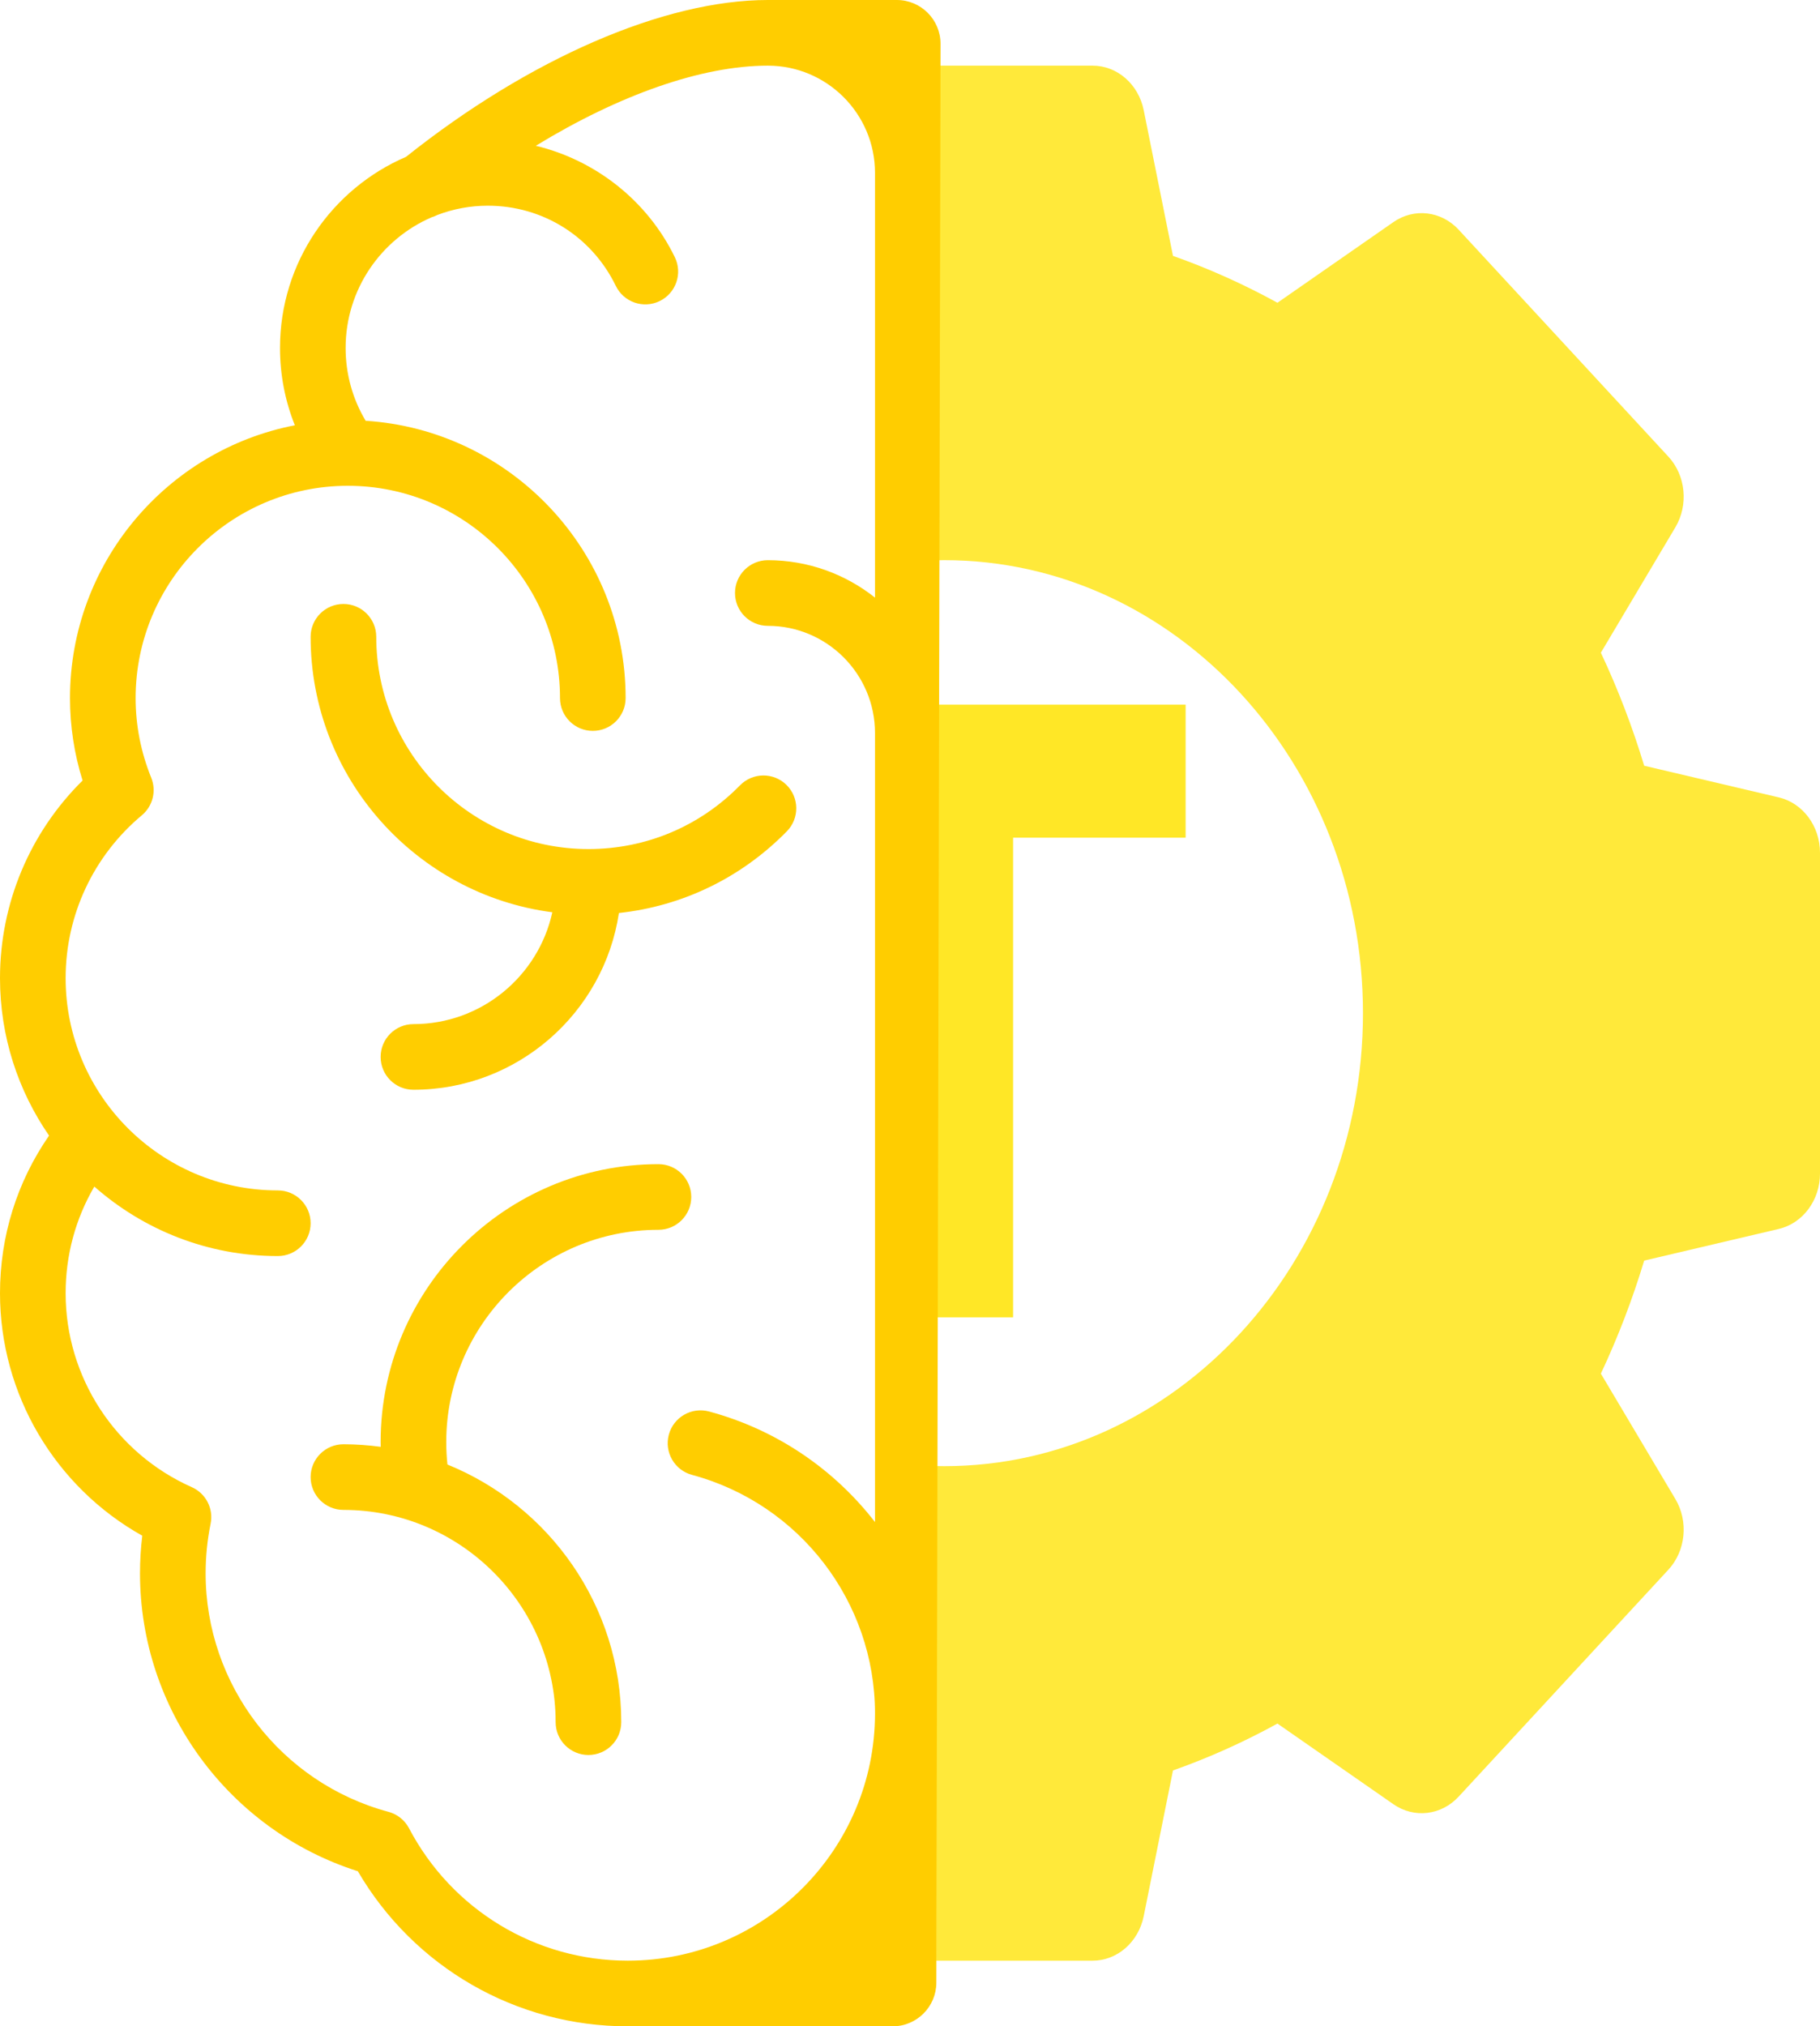
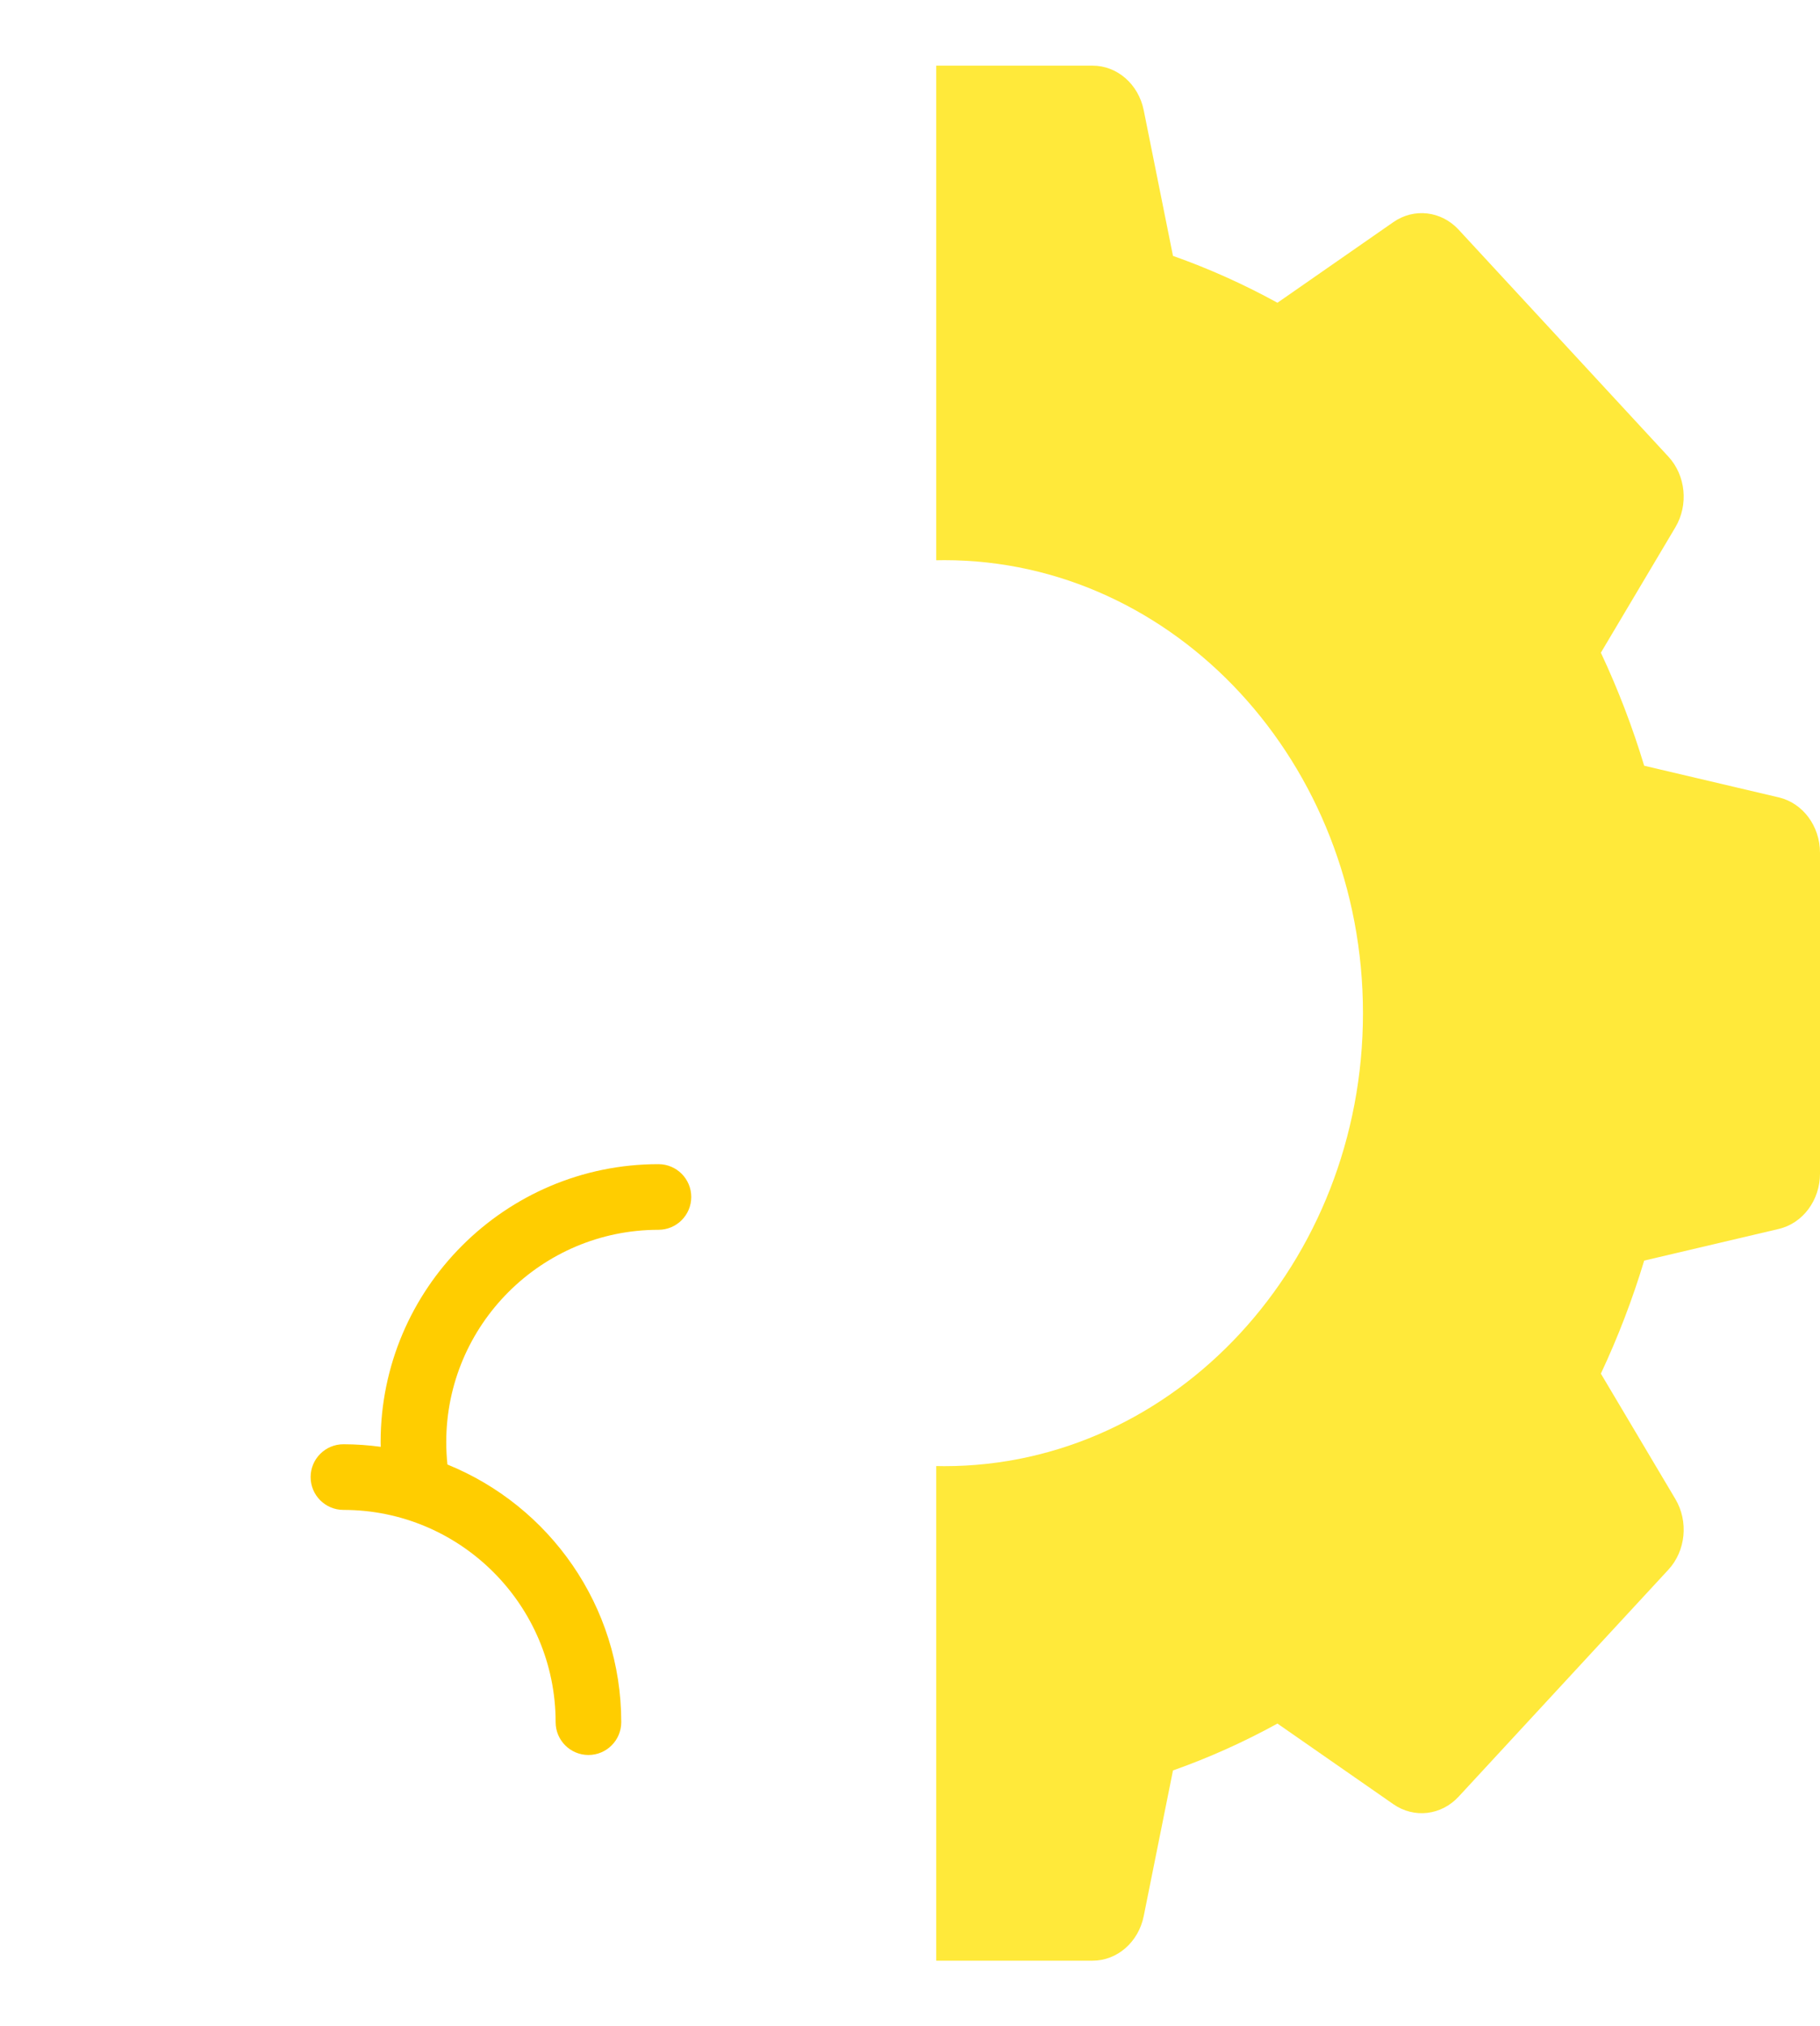
<svg xmlns="http://www.w3.org/2000/svg" width="416" height="463" viewBox="0 0 416 463" fill="none">
-   <path d="M214 301H231.566V191.405H271V161H214V301Z" fill="#FFE726" />
  <path d="M406.581 182.198L375.813 174.963C373.138 166.103 369.824 157.461 365.912 149.136L382.945 120.478C385.987 115.358 385.318 108.635 381.341 104.334L333.409 52.488C329.432 48.187 323.217 47.464 318.483 50.754L291.988 69.178C284.292 64.946 276.302 61.362 268.111 58.468L261.422 25.188C260.228 19.242 255.36 15 249.734 15H214V128.02C214.614 128.007 215.225 127.994 215.842 127.994C268.606 127.994 311.535 174.428 311.535 231.5C311.535 288.572 268.606 335.006 215.842 335.006C215.225 335.006 214.614 334.993 214 334.98V448H249.734C255.36 448 260.228 443.758 261.422 437.812L268.111 404.532C276.302 401.638 284.292 398.054 291.988 393.822L318.483 412.246C323.217 415.536 329.432 414.816 333.409 410.512L381.341 358.666C385.318 354.365 385.987 347.642 382.945 342.522L365.912 313.864C369.824 305.539 373.138 296.897 375.813 288.037L406.581 280.802C412.078 279.507 416 274.244 416 268.159V194.841C416 188.756 412.078 183.493 406.581 182.198Z" fill="#FFE726" fill-opacity="0.905" />
-   <path d="M126.245 208.448C123.054 223.041 110.036 234.002 94.5 234.002C90.358 234.002 87 237.359 87 241.502C87 245.645 90.358 249.002 94.5 249.002C118.274 249.002 138.022 231.445 141.466 208.616C156.022 207.042 169.459 200.556 179.861 189.939C182.76 186.98 182.711 182.231 179.752 179.333C176.794 176.436 172.045 176.482 169.146 179.441C159.947 188.831 147.643 194.002 134.5 194.002C107.757 194.002 86 172.245 86 145.502C86 141.359 82.642 138.002 78.5 138.002C74.358 138.002 71 141.359 71 145.502C71 177.717 95.119 204.386 126.245 208.448Z" fill="#FFCD00" />
  <path d="M158 273.501C158 269.358 154.642 266.001 150.5 266.001C115.486 266.001 87 294.487 87 329.501C87 329.863 87.013 330.226 87.019 330.589C84.23 330.213 81.39 330.001 78.5 330.001C74.358 330.001 71 333.358 71 337.501C71 341.644 74.358 345.001 78.5 345.001C105.243 345.001 127 366.758 127 393.501C127 397.644 130.358 401.001 134.5 401.001C138.642 401.001 142 397.644 142 393.501C142 366.89 125.538 344.064 102.269 334.634C102.091 332.935 102 331.216 102 329.501C102 302.758 123.757 281.001 150.5 281.001C154.642 281.001 158 277.644 158 273.501Z" fill="#FFCD00" />
-   <path fill-rule="evenodd" clip-rule="evenodd" d="M214.978 10.021C214.99 4.49 210.51 3.66739e-05 204.979 1.37901e-05C195.194 -2.6692e-05 185.293 9.01173e-05 175.5 9.01173e-05C151.838 9.01173e-05 121.001 13.383 92.806 35.839C75.883 43.113 64 59.943 64 79.5C64 85.628 65.159 91.6 67.394 97.171C38.152 102.841 16 128.626 16 159.5C16 165.918 16.965 172.235 18.875 178.344C6.82 190.244 0 206.425 0 223.5C0 236.848 4.149 249.241 11.213 259.475C3.872 270.087 0 282.466 0 295.5C0 318.588 12.587 339.742 32.516 350.896C32.173 353.748 32 356.626 32 359.5C32 390.644 52.315 418.179 81.79 427.563C94.611 449.505 117.965 463 143.5 463C167.564 463 184.247 463 204.019 463C209.533 463 214.01 458.536 214.022 453.022L214.978 10.021ZM93.491 417.744C103.309 436.406 122.471 448 143.5 448C174.654 448 200 422.654 200 391.5C200 366.027 182.8 343.616 158.173 336.999C154.173 335.925 151.801 331.811 152.876 327.81C153.951 323.81 158.066 321.442 162.065 322.513C177.529 326.668 190.675 335.748 200 347.779V167.5C200 153.99 189.009 143 175.5 143C171.358 143 168 139.643 168 135.5C168 131.357 171.358 128 175.5 128C184.75 128 193.261 131.205 200 136.551V39.5C200 25.99 189.009 15 175.5 15C160.454 15 141.609 21.631 122.467 33.311C136.124 36.596 147.983 45.87 154.249 58.773C156.059 62.499 154.505 66.986 150.779 68.795C147.054 70.606 142.566 69.052 140.756 65.325C135.267 54.021 124.057 47 111.5 47C107.447 47 103.568 47.752 99.986 49.114C99.563 49.334 99.125 49.508 98.678 49.641C87.116 54.625 79 66.131 79 79.5C79 85.421 80.577 91.127 83.579 96.145C116.698 98.257 143 125.858 143 159.5C143 163.643 139.642 167 135.5 167C131.358 167 128 163.643 128 159.5C128 132.757 106.243 111 79.5 111C52.757 111 31 132.757 31 159.5C31 165.744 32.2 171.869 34.568 177.705C35.793 180.724 34.928 184.189 32.428 186.279C21.352 195.536 15 209.104 15 223.5C15 250.243 36.757 272 63.5 272C67.642 272 71 275.357 71 279.5C71 283.643 67.642 287 63.5 287C47.436 287 32.757 280.992 21.561 271.121C17.256 278.486 15 286.801 15 295.5C15 314.626 26.32 332.018 43.839 339.806C47.054 341.236 48.843 344.709 48.141 348.156C47.384 351.874 47 355.69 47 359.5C47 384.961 64.19 407.369 88.803 413.993C90.82 414.536 92.518 415.895 93.491 417.744Z" fill="#FFCD00" />
</svg>